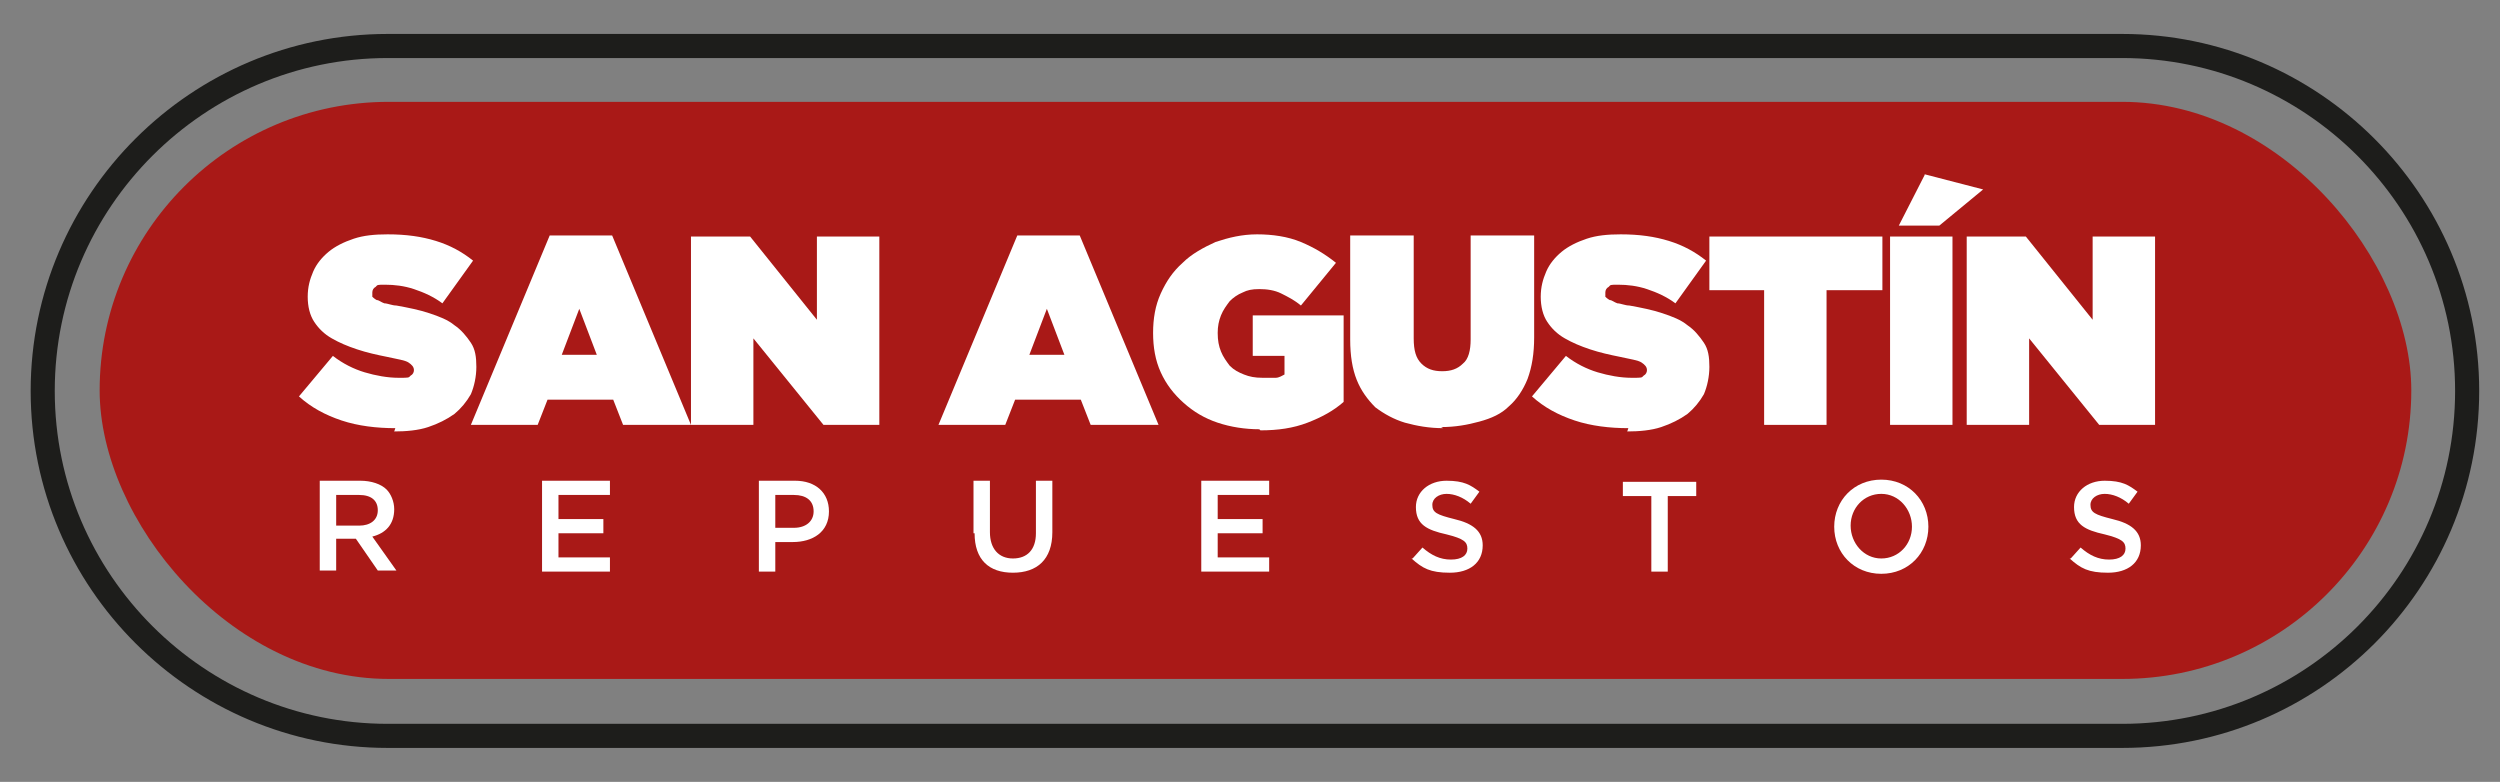
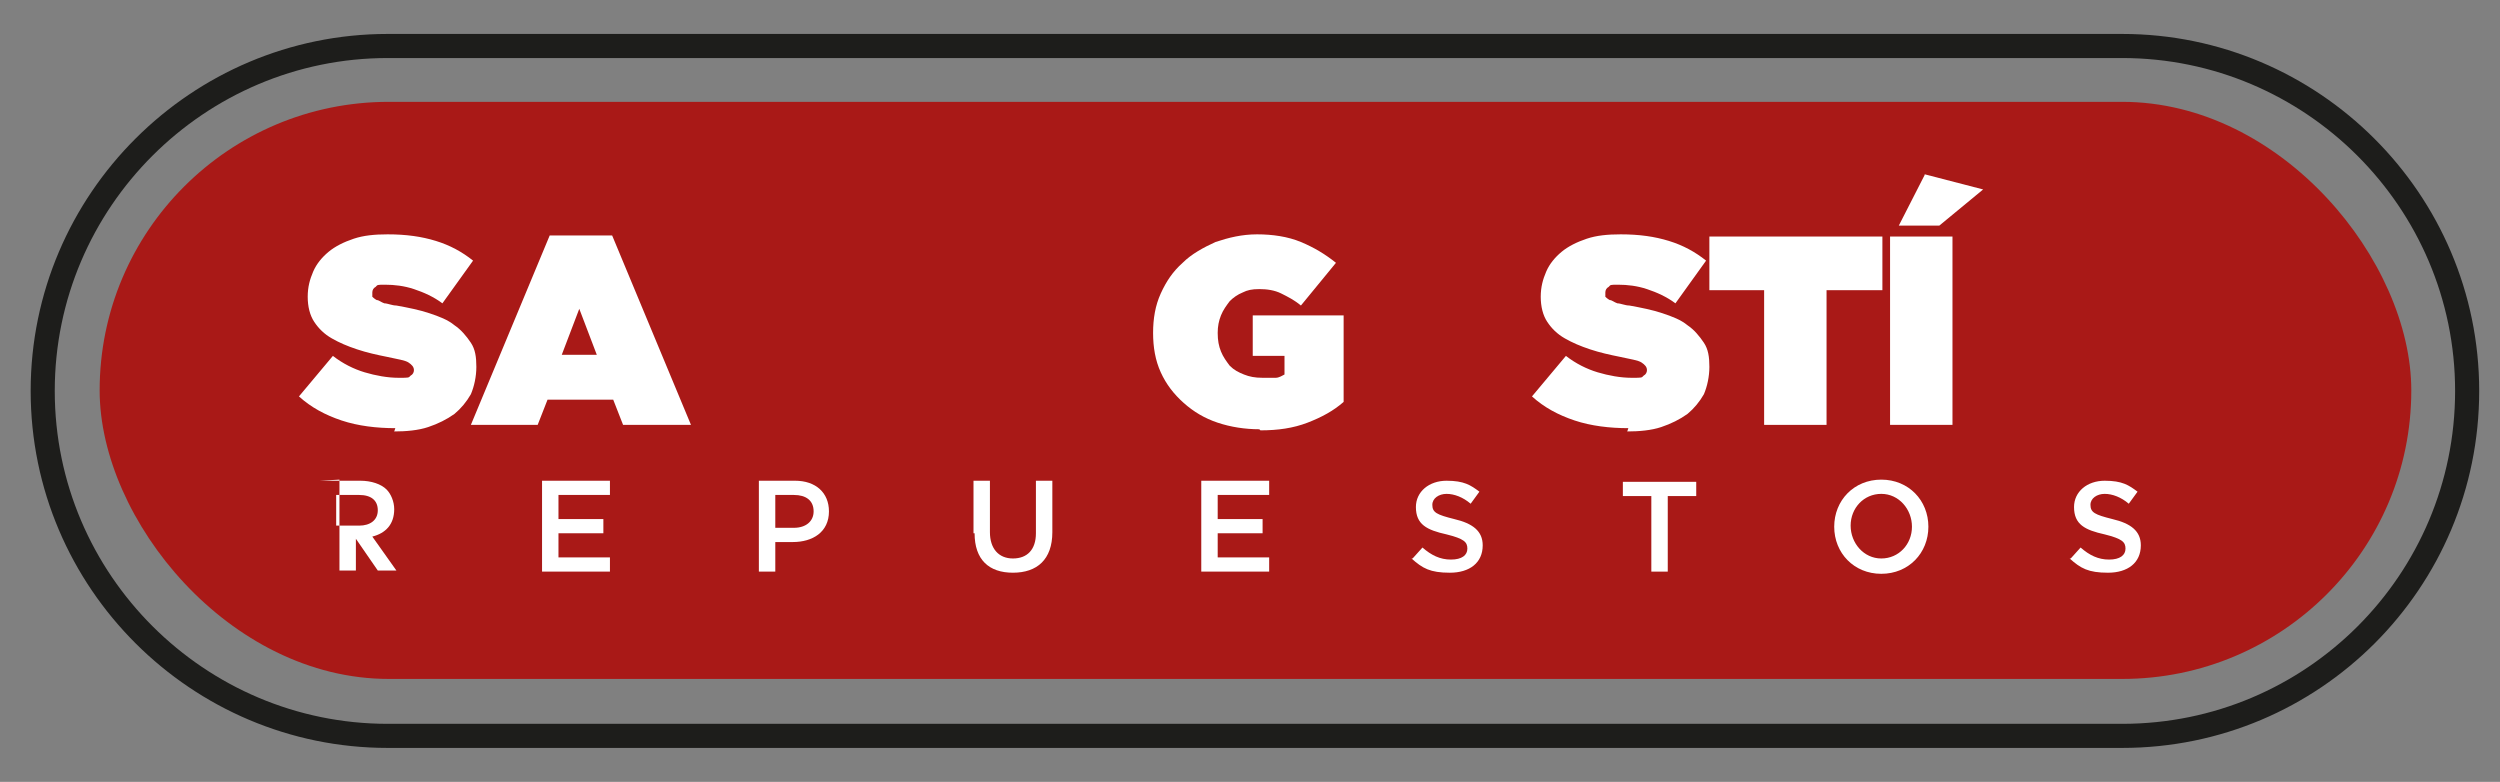
<svg xmlns="http://www.w3.org/2000/svg" id="Capa_1" version="1.1" viewBox="0 0 228.3 71.4">
  <rect x="0" y="0" width="228.3" height="71.4" fill="#808080" stroke="none" />
  <defs>
    <style>
      .st0 {
        fill: #fff;
      }

      .st1 {
        fill: #a91917;
      }

      .st2 {
        fill: none;
        stroke: #1d1d1b;
        stroke-miterlimit: 10;
        stroke-width: 2.2px;
      }
    </style>
  </defs>
  <path class="st2" d="M35.4,67.2c-17.3,0-31.5-14.1-31.5-31.5S18.1,4.2,35.4,4.2h158.4c17.3,0,31.5,14.1,31.5,31.5s-14.1,31.5-31.5,31.5H35.4Z" />
  <rect class="st1" x="9.1" y="9.3" width="211.1" height="52.7" rx="26.4" ry="26.4" />
  <g>
    <path class="st0" d="M36.1,39.1c-1.7,0-3.4-.2-4.9-.7-1.5-.5-2.8-1.2-3.9-2.2l3.1-3.7c.9.7,1.9,1.2,2.9,1.5,1,.3,2.1.5,3.1.5s.9,0,1.1-.2c.2-.1.3-.3.3-.5h0c0-.3-.2-.5-.5-.7-.3-.2-1-.3-1.9-.5-1-.2-1.9-.4-2.8-.7-.9-.3-1.6-.6-2.3-1-.7-.4-1.2-.9-1.6-1.5s-.6-1.4-.6-2.3h0c0-.9.2-1.6.5-2.3.3-.7.8-1.3,1.4-1.8.6-.5,1.4-.9,2.3-1.2.9-.3,1.9-.4,3.1-.4,1.7,0,3.1.2,4.4.6,1.3.4,2.4,1,3.4,1.8l-2.8,3.9c-.8-.6-1.7-1-2.6-1.3-.9-.3-1.8-.4-2.6-.4s-.7,0-.9.2c-.2.1-.3.3-.3.5h0c0,.2,0,.3,0,.4,0,0,.2.2.4.3.2,0,.4.2.7.3.3,0,.7.2,1.1.2,1.1.2,2.1.4,3,.7.9.3,1.7.6,2.3,1.1.6.4,1.1,1,1.5,1.6.4.6.5,1.3.5,2.2h0c0,.9-.2,1.8-.5,2.5-.4.7-.9,1.3-1.5,1.8-.7.5-1.5.9-2.4,1.2-.9.3-2,.4-3.1.4Z" />
    <path class="st0" d="M50.2,21.5h5.7l7.2,17.3h-6.2l-.9-2.3h-6l-.9,2.3h-6.1l7.2-17.3ZM54.5,32.4l-1.6-4.2-1.6,4.2h3.1Z" />
-     <path class="st0" d="M63.1,21.6h5.4l6.1,7.6v-7.6h5.7v17.2h-5.1l-6.4-7.9v7.9h-5.7v-17.2Z" />
-     <path class="st0" d="M92.9,21.5h5.7l7.2,17.3h-6.2l-.9-2.3h-6l-.9,2.3h-6.1l7.2-17.3ZM97.2,32.4l-1.6-4.2-1.6,4.2h3.1Z" />
    <path class="st0" d="M115,39.2c-1.3,0-2.6-.2-3.8-.6-1.2-.4-2.2-1-3.1-1.8-.9-.8-1.6-1.7-2.1-2.8-.5-1.1-.7-2.3-.7-3.6h0c0-1.3.2-2.5.7-3.6.5-1.1,1.1-2,2-2.8.8-.8,1.9-1.4,3-1.9,1.2-.4,2.4-.7,3.8-.7s2.8.2,4,.7c1.2.5,2.2,1.1,3.2,1.9l-3.2,3.9c-.6-.5-1.2-.8-1.8-1.1-.6-.3-1.3-.4-2-.4s-1.1.1-1.5.3c-.5.2-.9.5-1.2.8-.3.4-.6.8-.8,1.3-.2.5-.3,1-.3,1.6h0c0,.7.1,1.2.3,1.7.2.5.5.9.8,1.3.4.4.8.6,1.3.8.5.2,1,.3,1.7.3s.9,0,1.2,0c.3,0,.6-.2.8-.3v-1.7h-2.9v-3.7h8.3v7.9c-.9.8-2,1.4-3.3,1.9-1.3.5-2.7.7-4.3.7Z" />
-     <path class="st0" d="M131.8,39.1c-1.3,0-2.4-.2-3.5-.5-1-.3-1.9-.8-2.7-1.4-.7-.7-1.3-1.5-1.7-2.5-.4-1-.6-2.2-.6-3.7v-9.5h5.8v9.4c0,1.1.2,1.8.7,2.3.5.5,1.1.7,1.9.7s1.4-.2,1.9-.7c.5-.4.7-1.2.7-2.2v-9.5h5.8v9.3c0,1.5-.2,2.7-.6,3.8-.4,1-1,1.9-1.7,2.5-.7.7-1.6,1.1-2.7,1.4s-2.2.5-3.5.5Z" />
    <path class="st0" d="M148.7,39.1c-1.7,0-3.4-.2-4.9-.7-1.5-.5-2.8-1.2-3.9-2.2l3.1-3.7c.9.7,1.9,1.2,2.9,1.5,1,.3,2.1.5,3.1.5s.9,0,1.1-.2c.2-.1.3-.3.3-.5h0c0-.3-.2-.5-.5-.7-.3-.2-1-.3-1.9-.5-1-.2-1.9-.4-2.8-.7-.9-.3-1.6-.6-2.3-1-.7-.4-1.2-.9-1.6-1.5s-.6-1.4-.6-2.3h0c0-.9.2-1.6.5-2.3.3-.7.8-1.3,1.4-1.8.6-.5,1.4-.9,2.3-1.2.9-.3,1.9-.4,3.1-.4,1.7,0,3.1.2,4.4.6,1.3.4,2.4,1,3.4,1.8l-2.8,3.9c-.8-.6-1.7-1-2.6-1.3-.9-.3-1.8-.4-2.6-.4s-.7,0-.9.2c-.2.1-.3.3-.3.5h0c0,.2,0,.3,0,.4,0,0,.2.2.4.3.2,0,.4.2.7.3.3,0,.7.2,1.1.2,1.1.2,2.1.4,3,.7.9.3,1.7.6,2.3,1.1.6.4,1.1,1,1.5,1.6.4.6.5,1.3.5,2.2h0c0,.9-.2,1.8-.5,2.5-.4.7-.9,1.3-1.5,1.8-.7.5-1.5.9-2.4,1.2-.9.3-2,.4-3.1.4Z" />
    <path class="st0" d="M161.2,26.5h-5.1v-4.9h15.8v4.9h-5.1v12.3h-5.7v-12.3Z" />
    <path class="st0" d="M172.6,21.6h5.7v17.2h-5.7v-17.2ZM175.7,15.9l5.4,1.4-4,3.3h-3.7l2.4-4.7Z" />
-     <path class="st0" d="M179.6,21.6h5.4l6.1,7.6v-7.6h5.7v17.2h-5.1l-6.4-7.9v7.9h-5.7v-17.2Z" />
  </g>
  <g>
-     <path class="st0" d="M29.2,43.9h3.7c1,0,1.9.3,2.4.8.4.4.7,1.1.7,1.8h0c0,1.4-.8,2.2-2,2.5l2.2,3.1h-1.7l-2-2.9h-1.8v2.9h-1.5v-8.3ZM32.8,48c1,0,1.7-.5,1.7-1.4h0c0-.9-.6-1.4-1.7-1.4h-2.1v2.8h2.1Z" />
+     <path class="st0" d="M29.2,43.9h3.7c1,0,1.9.3,2.4.8.4.4.7,1.1.7,1.8h0c0,1.4-.8,2.2-2,2.5l2.2,3.1h-1.7l-2-2.9v2.9h-1.5v-8.3ZM32.8,48c1,0,1.7-.5,1.7-1.4h0c0-.9-.6-1.4-1.7-1.4h-2.1v2.8h2.1Z" />
    <path class="st0" d="M49.6,43.9h6.1v1.3h-4.7v2.2h4.1v1.3h-4.1v2.2h4.7v1.3h-6.2v-8.3Z" />
    <path class="st0" d="M69.3,43.9h3.3c1.9,0,3.1,1.1,3.1,2.8h0c0,1.9-1.5,2.8-3.3,2.8h-1.6v2.7h-1.5v-8.3ZM72.5,48.2c1.1,0,1.8-.6,1.8-1.5h0c0-1-.7-1.5-1.8-1.5h-1.7v3h1.7Z" />
    <path class="st0" d="M88.9,48.7v-4.8h1.5v4.7c0,1.5.8,2.4,2.1,2.4s2.1-.8,2.1-2.3v-4.8h1.5v4.7c0,2.5-1.4,3.7-3.6,3.7s-3.5-1.2-3.5-3.6Z" />
    <path class="st0" d="M109.8,43.9h6.1v1.3h-4.7v2.2h4.1v1.3h-4.1v2.2h4.7v1.3h-6.2v-8.3Z" />
    <path class="st0" d="M129,51l.9-1c.8.7,1.6,1.1,2.6,1.1s1.5-.4,1.5-1h0c0-.6-.3-.9-1.9-1.3-1.8-.4-2.8-.9-2.8-2.5h0c0-1.4,1.2-2.4,2.8-2.4s2.2.4,3,1l-.8,1.1c-.7-.6-1.5-.9-2.2-.9s-1.3.4-1.3,1h0c0,.7.4.9,2,1.3,1.7.4,2.6,1.1,2.6,2.4h0c0,1.6-1.2,2.5-3,2.5s-2.5-.4-3.5-1.3Z" />
    <path class="st0" d="M150.8,45.3h-2.6v-1.3h6.7v1.3h-2.6v6.9h-1.5v-6.9Z" />
    <path class="st0" d="M167.5,48.1h0c0-2.4,1.8-4.3,4.3-4.3s4.3,1.9,4.3,4.3h0c0,2.4-1.8,4.3-4.3,4.3s-4.3-1.9-4.3-4.3ZM174.6,48.1h0c0-1.6-1.2-3-2.8-3s-2.8,1.3-2.8,2.9h0c0,1.6,1.2,3,2.8,3s2.8-1.3,2.8-2.9Z" />
    <path class="st0" d="M189.1,51l.9-1c.8.7,1.6,1.1,2.6,1.1s1.5-.4,1.5-1h0c0-.6-.3-.9-1.9-1.3-1.8-.4-2.8-.9-2.8-2.5h0c0-1.4,1.2-2.4,2.8-2.4s2.2.4,3,1l-.8,1.1c-.7-.6-1.5-.9-2.2-.9s-1.3.4-1.3,1h0c0,.7.4.9,2,1.3,1.7.4,2.6,1.1,2.6,2.4h0c0,1.6-1.2,2.5-3,2.5s-2.5-.4-3.5-1.3Z" />
  </g>
</svg>